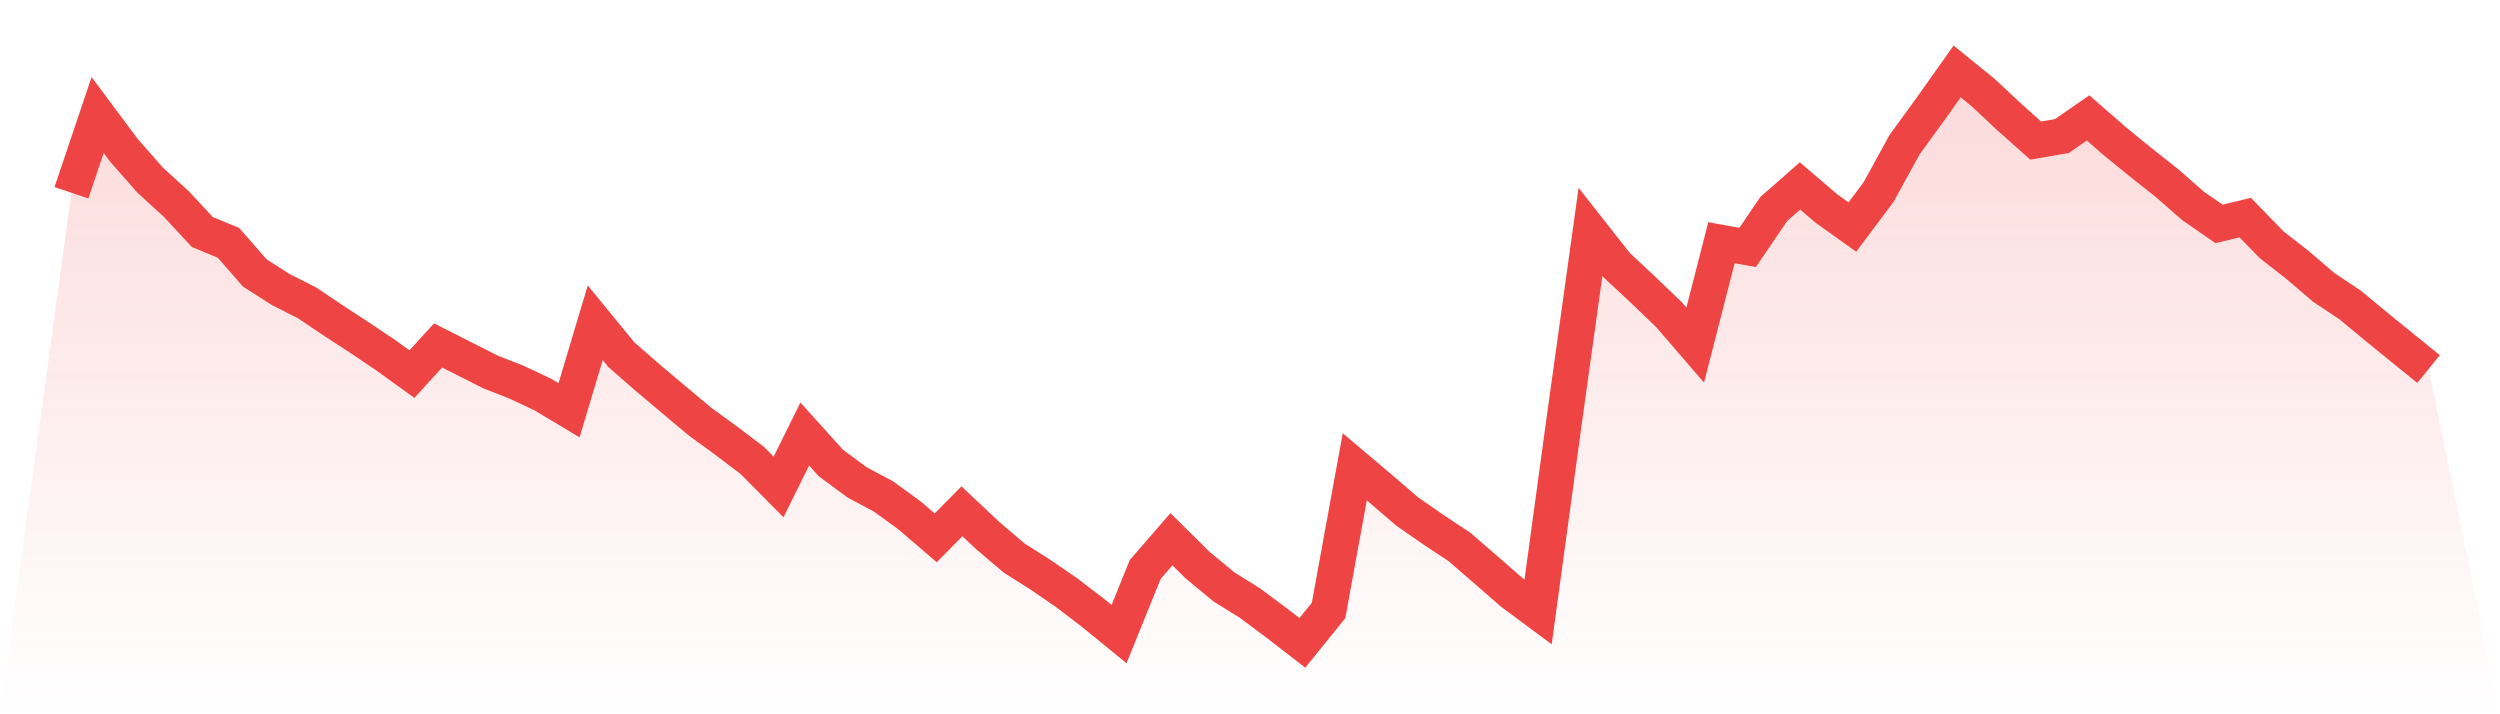
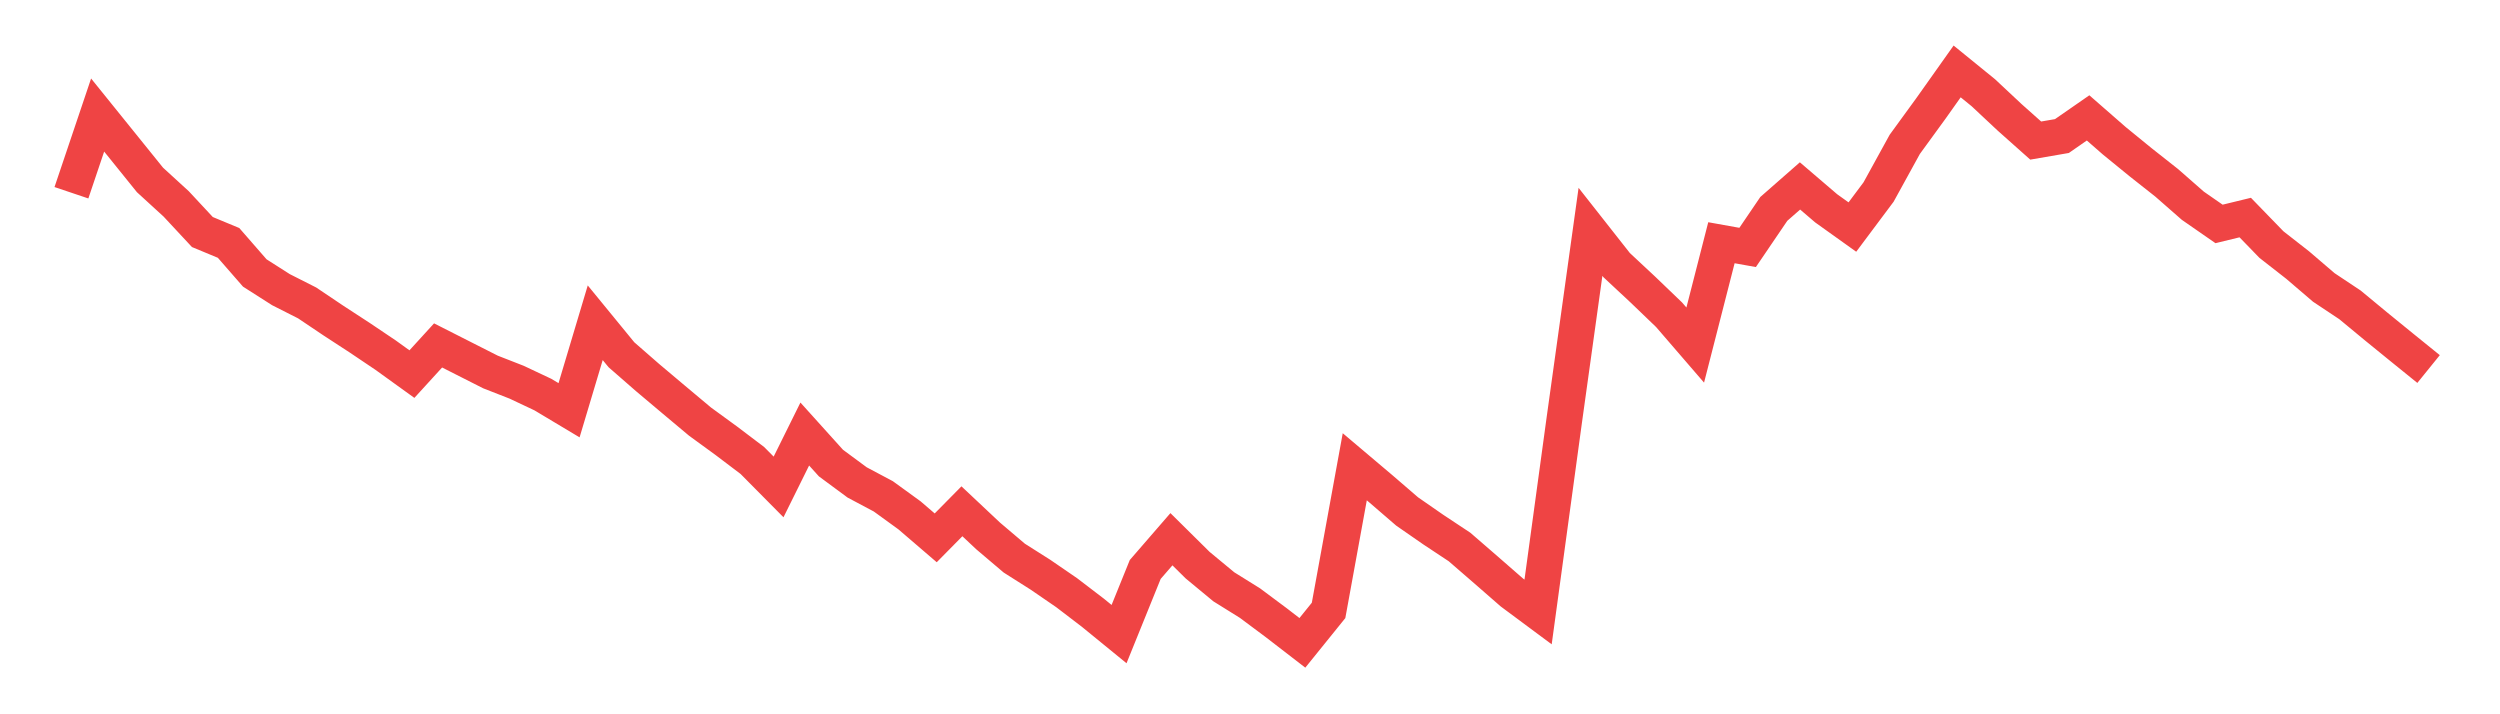
<svg xmlns="http://www.w3.org/2000/svg" viewBox="0 0 140 40">
  <defs>
    <linearGradient id="gradient" x1="0" x2="0" y1="0" y2="1">
      <stop offset="0%" stop-color="#ef4444" stop-opacity="0.2" />
      <stop offset="100%" stop-color="#ef4444" stop-opacity="0" />
    </linearGradient>
  </defs>
-   <path d="M4,10.794 L4,10.794 L5.467,6.442 L6.933,8.409 L8.4,10.077 L9.867,11.419 L11.333,12.994 L12.8,13.603 L14.267,15.286 L15.733,16.221 L17.2,16.964 L18.667,17.95 L20.133,18.905 L21.6,19.892 L23.067,20.95 L24.533,19.344 L26,20.088 L27.467,20.831 L28.933,21.404 L30.4,22.096 L31.867,22.974 L33.333,18.074 L34.8,19.866 L36.267,21.146 L37.733,22.38 L39.2,23.609 L40.667,24.678 L42.133,25.788 L43.6,27.269 L45.067,24.306 L46.533,25.932 L48,27.016 L49.467,27.796 L50.933,28.86 L52.4,30.119 L53.867,28.632 L55.333,30.011 L56.8,31.255 L58.267,32.185 L59.733,33.191 L61.2,34.312 L62.667,35.51 L64.133,31.89 L65.6,30.197 L67.067,31.648 L68.533,32.861 L70,33.775 L71.467,34.869 L72.933,36 L74.4,34.183 L75.867,26.139 L77.333,27.378 L78.8,28.643 L80.267,29.66 L81.733,30.631 L83.2,31.901 L84.667,33.181 L86.133,34.27 L87.6,23.521 L89.067,12.984 L90.533,14.847 L92,16.216 L93.467,17.625 L94.933,19.324 L96.4,13.593 L97.867,13.856 L99.333,11.698 L100.8,10.412 L102.267,11.667 L103.733,12.715 L105.2,10.753 L106.667,8.084 L108.133,6.07 L109.6,4 L111.067,5.193 L112.533,6.566 L114,7.872 L115.467,7.619 L116.933,6.602 L118.4,7.883 L119.867,9.08 L121.333,10.237 L122.8,11.522 L124.267,12.54 L125.733,12.183 L127.2,13.696 L128.667,14.842 L130.133,16.097 L131.6,17.073 L133.067,18.286 L134.533,19.479 L136,20.666 L140,40 L0,40 z" fill="url(#gradient)" />
-   <path d="M4,10.794 L4,10.794 L5.467,6.442 L6.933,8.409 L8.4,10.077 L9.867,11.419 L11.333,12.994 L12.8,13.603 L14.267,15.286 L15.733,16.221 L17.2,16.964 L18.667,17.95 L20.133,18.905 L21.6,19.892 L23.067,20.95 L24.533,19.344 L26,20.088 L27.467,20.831 L28.933,21.404 L30.4,22.096 L31.867,22.974 L33.333,18.074 L34.8,19.866 L36.267,21.146 L37.733,22.38 L39.2,23.609 L40.667,24.678 L42.133,25.788 L43.6,27.269 L45.067,24.306 L46.533,25.932 L48,27.016 L49.467,27.796 L50.933,28.86 L52.4,30.119 L53.867,28.632 L55.333,30.011 L56.8,31.255 L58.267,32.185 L59.733,33.191 L61.2,34.312 L62.667,35.51 L64.133,31.89 L65.6,30.197 L67.067,31.648 L68.533,32.861 L70,33.775 L71.467,34.869 L72.933,36 L74.4,34.183 L75.867,26.139 L77.333,27.378 L78.8,28.643 L80.267,29.66 L81.733,30.631 L83.2,31.901 L84.667,33.181 L86.133,34.27 L87.6,23.521 L89.067,12.984 L90.533,14.847 L92,16.216 L93.467,17.625 L94.933,19.324 L96.4,13.593 L97.867,13.856 L99.333,11.698 L100.8,10.412 L102.267,11.667 L103.733,12.715 L105.2,10.753 L106.667,8.084 L108.133,6.07 L109.6,4 L111.067,5.193 L112.533,6.566 L114,7.872 L115.467,7.619 L116.933,6.602 L118.4,7.883 L119.867,9.08 L121.333,10.237 L122.8,11.522 L124.267,12.54 L125.733,12.183 L127.2,13.696 L128.667,14.842 L130.133,16.097 L131.6,17.073 L133.067,18.286 L134.533,19.479 L136,20.666" fill="none" stroke="#ef4444" stroke-width="2" />
+   <path d="M4,10.794 L4,10.794 L5.467,6.442 L8.4,10.077 L9.867,11.419 L11.333,12.994 L12.8,13.603 L14.267,15.286 L15.733,16.221 L17.2,16.964 L18.667,17.95 L20.133,18.905 L21.6,19.892 L23.067,20.95 L24.533,19.344 L26,20.088 L27.467,20.831 L28.933,21.404 L30.4,22.096 L31.867,22.974 L33.333,18.074 L34.8,19.866 L36.267,21.146 L37.733,22.38 L39.2,23.609 L40.667,24.678 L42.133,25.788 L43.6,27.269 L45.067,24.306 L46.533,25.932 L48,27.016 L49.467,27.796 L50.933,28.86 L52.4,30.119 L53.867,28.632 L55.333,30.011 L56.8,31.255 L58.267,32.185 L59.733,33.191 L61.2,34.312 L62.667,35.51 L64.133,31.89 L65.6,30.197 L67.067,31.648 L68.533,32.861 L70,33.775 L71.467,34.869 L72.933,36 L74.4,34.183 L75.867,26.139 L77.333,27.378 L78.8,28.643 L80.267,29.66 L81.733,30.631 L83.2,31.901 L84.667,33.181 L86.133,34.27 L87.6,23.521 L89.067,12.984 L90.533,14.847 L92,16.216 L93.467,17.625 L94.933,19.324 L96.4,13.593 L97.867,13.856 L99.333,11.698 L100.8,10.412 L102.267,11.667 L103.733,12.715 L105.2,10.753 L106.667,8.084 L108.133,6.07 L109.6,4 L111.067,5.193 L112.533,6.566 L114,7.872 L115.467,7.619 L116.933,6.602 L118.4,7.883 L119.867,9.08 L121.333,10.237 L122.8,11.522 L124.267,12.54 L125.733,12.183 L127.2,13.696 L128.667,14.842 L130.133,16.097 L131.6,17.073 L133.067,18.286 L134.533,19.479 L136,20.666" fill="none" stroke="#ef4444" stroke-width="2" />
</svg>